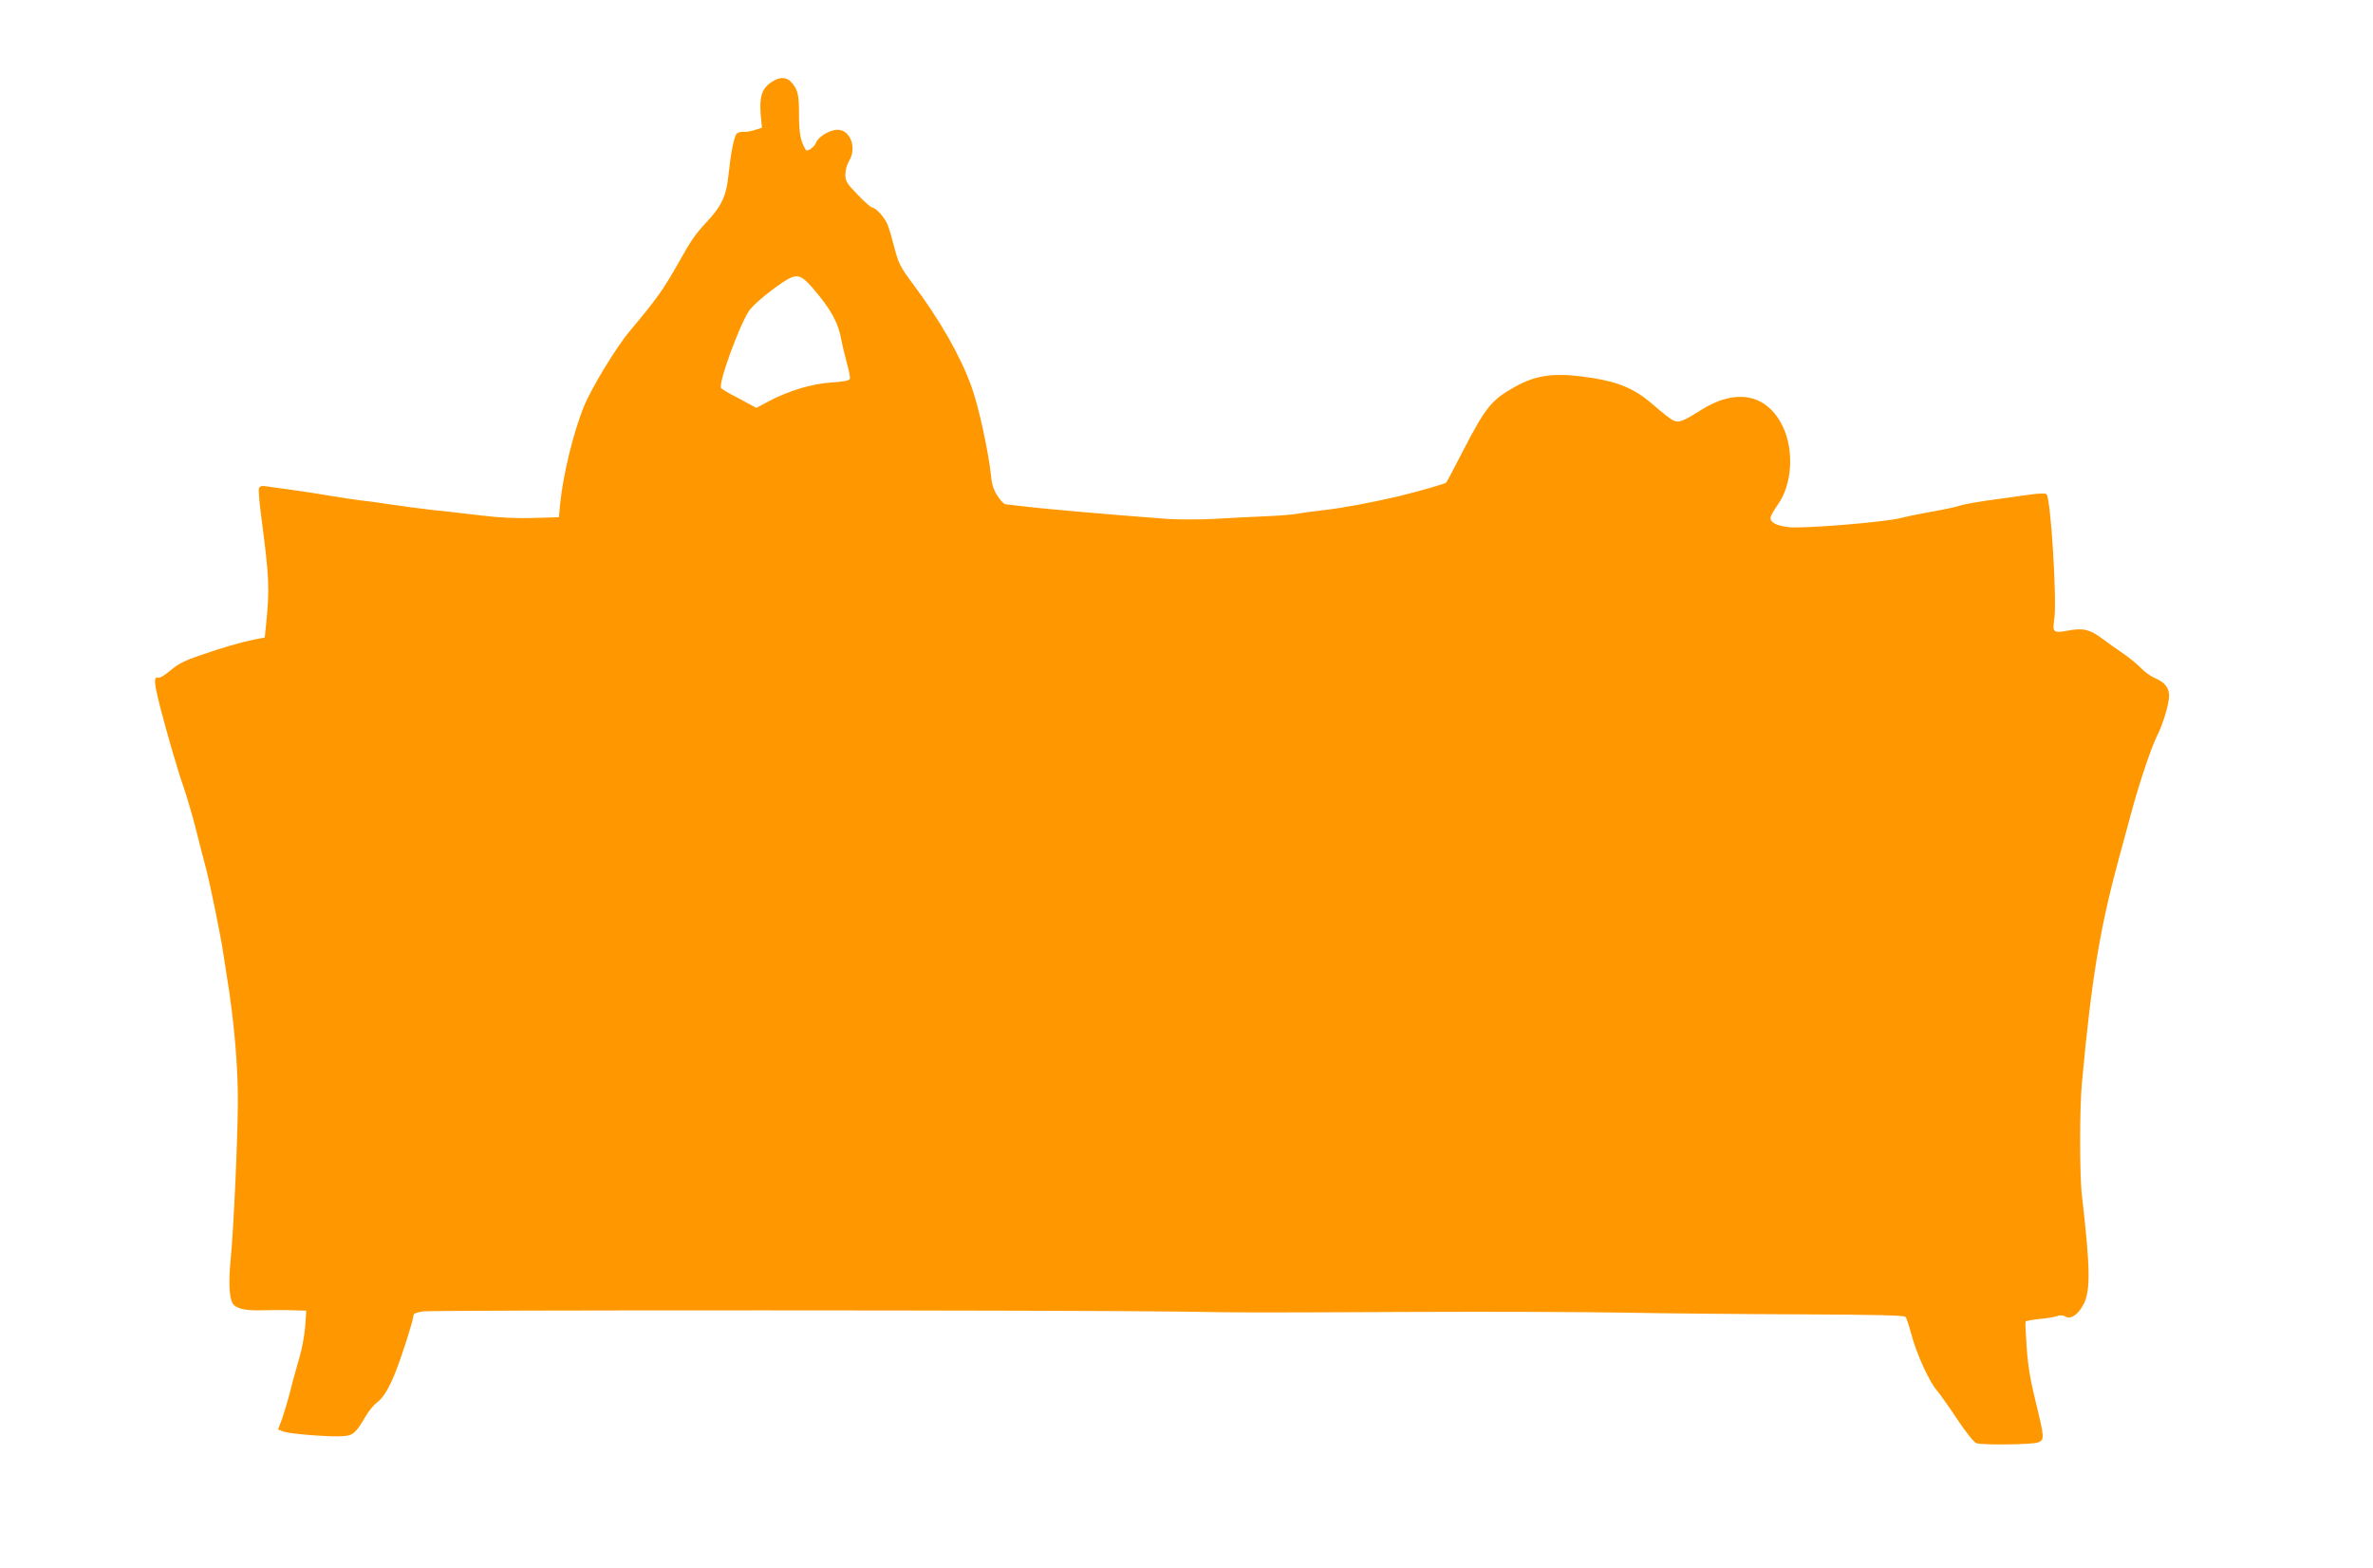
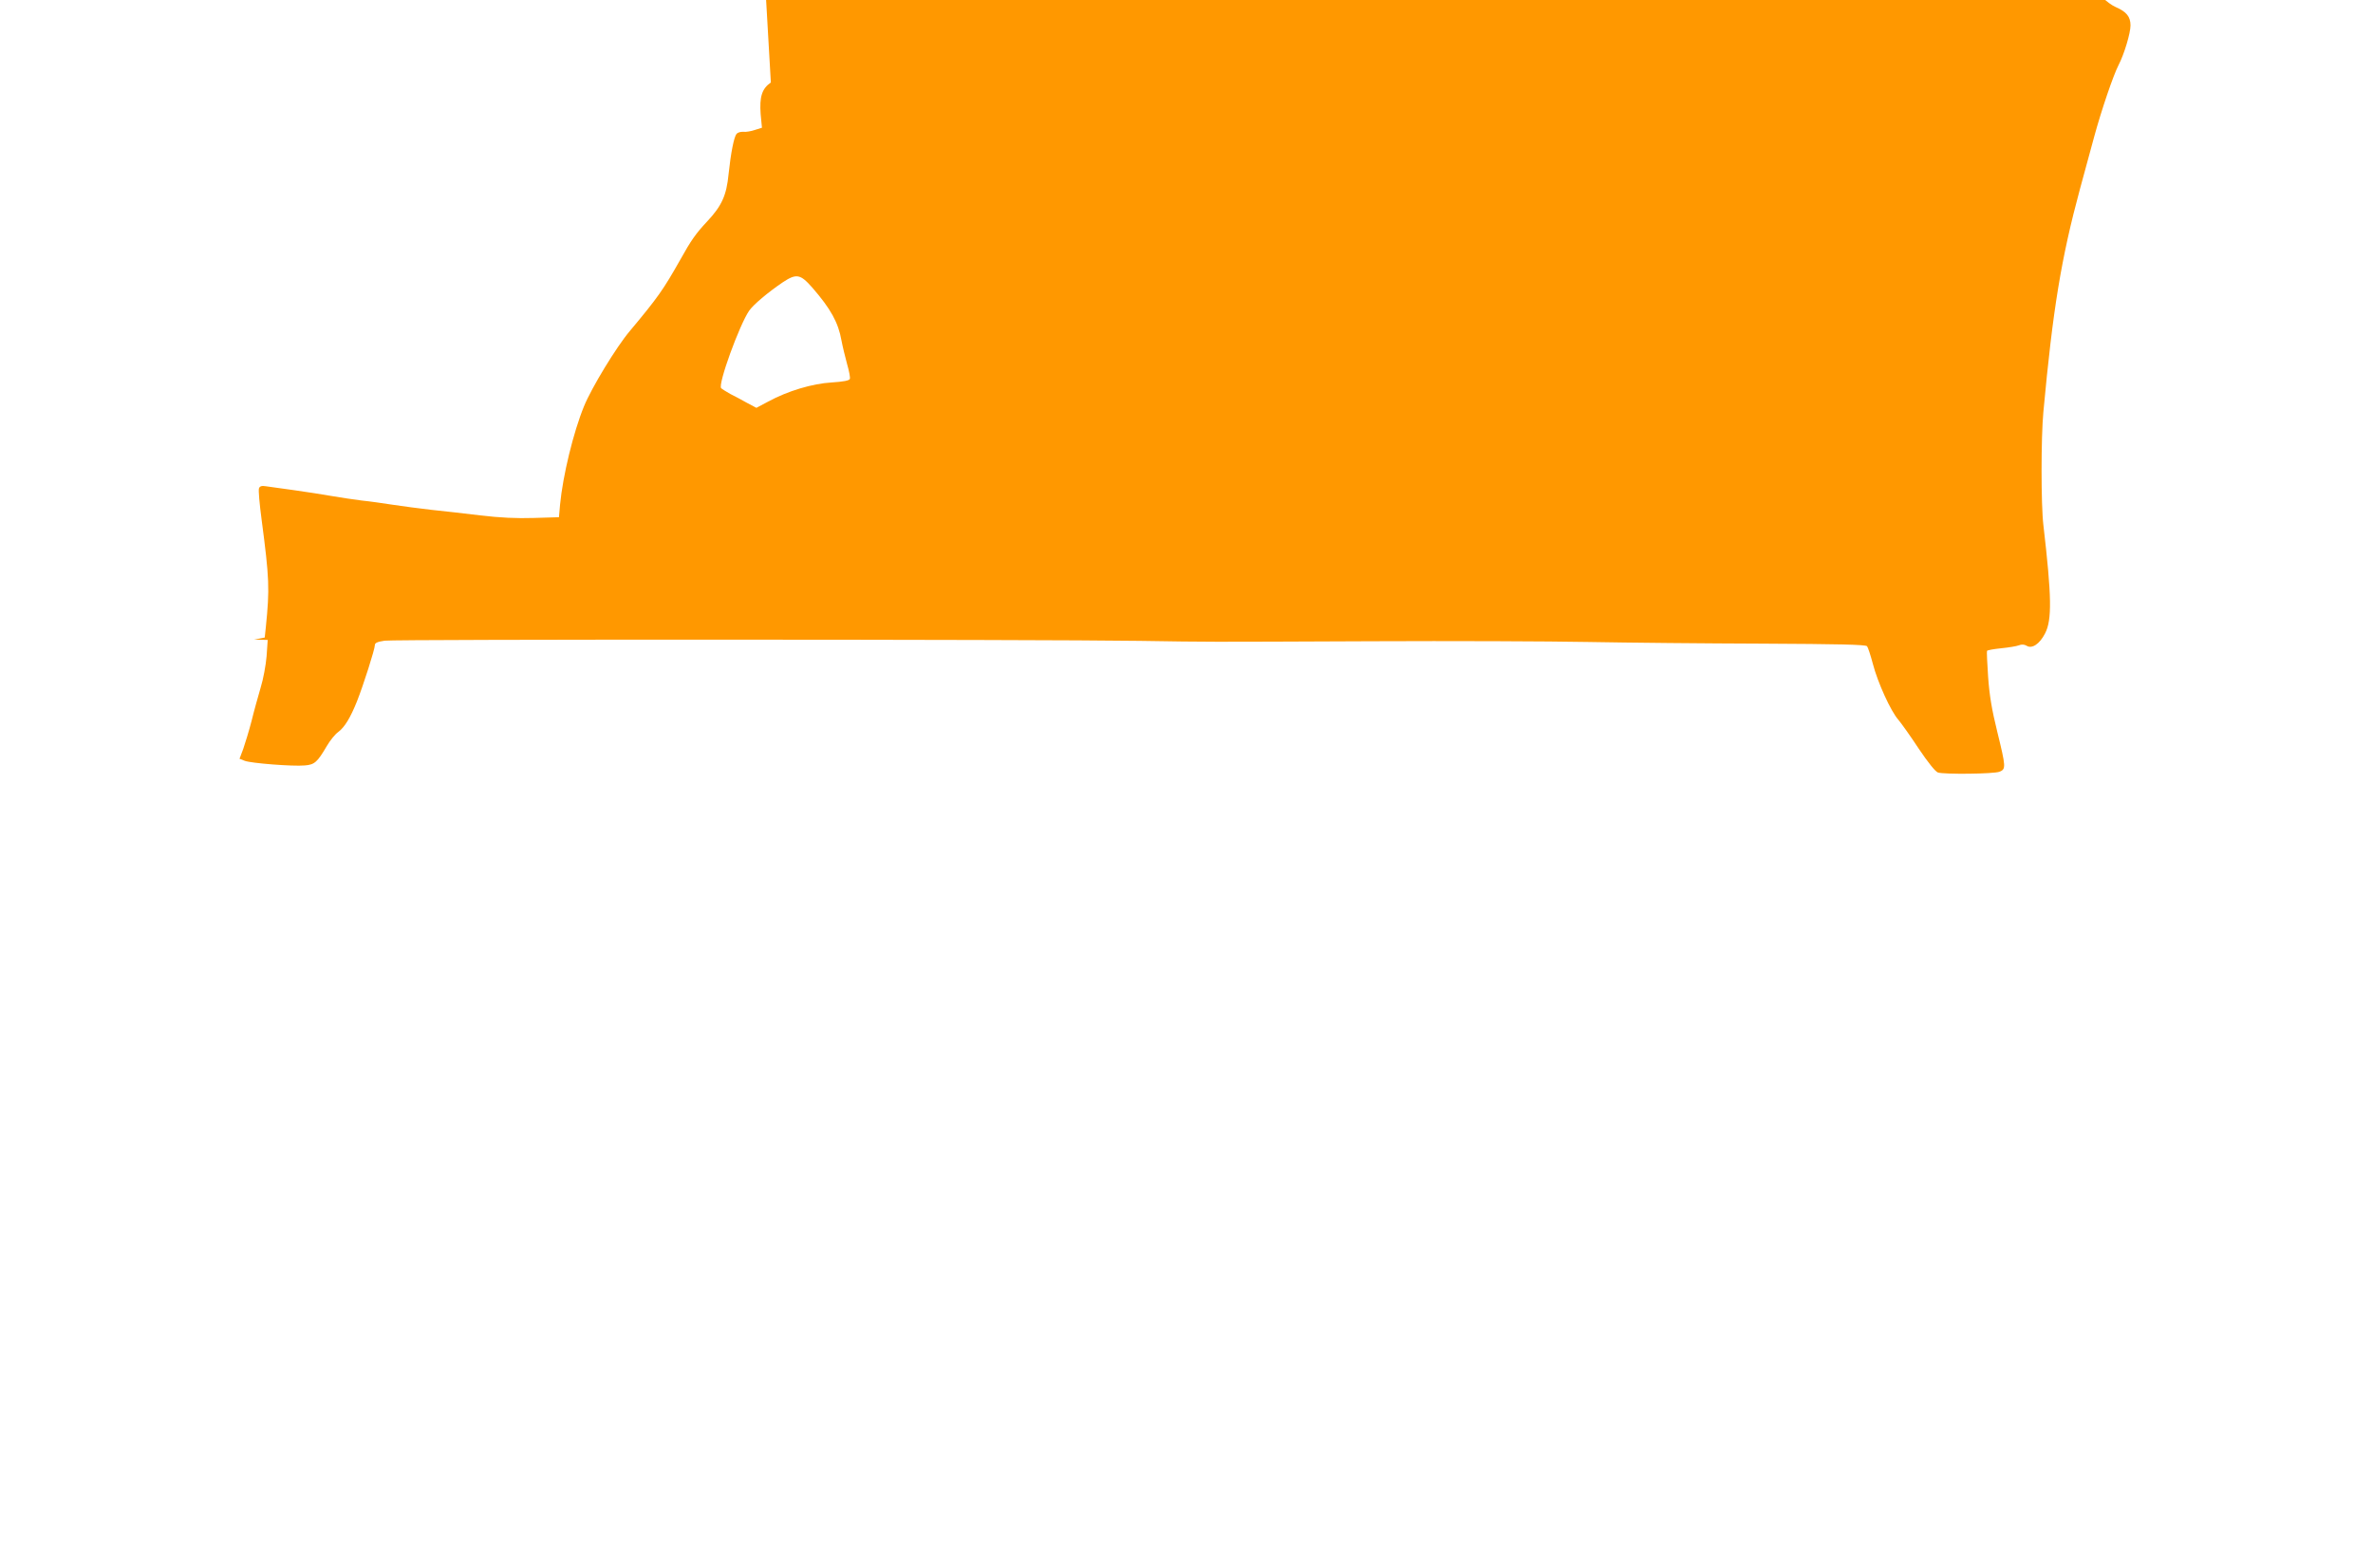
<svg xmlns="http://www.w3.org/2000/svg" version="1.0" width="1280pt" height="846pt" viewBox="0 0 1280 846" preserveAspectRatio="xMidYMid meet">
  <g transform="translate(0,846) scale(0.1,-0.1)" fill="#ff9800" stroke="none">
-     <path d="M4158 8015 c-48 -33 -62 -77 -55 -171 l7 -73 -38 -12 c-20 -7 -49 -12 -63 -10 -14 1 -30 -4 -36 -11 -14 -17 -31 -103 -43 -217 -11 -115 -37 -172 -116 -256 -60 -64 -87 -102 -144 -205 -93 -164 -120 -203 -273 -386 -72 -85 -207 -307 -247 -406 -57 -139 -114 -373 -129 -530 l-6 -68 -135 -4 c-94 -3 -182 1 -290 14 -85 10 -204 24 -265 30 -60 7 -153 19 -205 27 -52 8 -128 19 -169 23 -41 5 -113 16 -160 24 -47 8 -140 23 -206 32 -66 9 -134 19 -151 21 -22 4 -33 0 -37 -11 -4 -9 3 -85 14 -168 42 -319 44 -374 23 -580 l-6 -57 -57 -11 c-70 -14 -167 -42 -297 -87 -77 -26 -114 -45 -154 -79 -29 -25 -59 -43 -66 -40 -34 13 -22 -51 65 -359 22 -77 53 -180 71 -230 17 -49 47 -151 66 -225 18 -74 43 -169 54 -210 21 -77 83 -380 94 -460 4 -25 13 -85 21 -135 38 -233 59 -479 58 -670 -1 -213 -23 -683 -38 -840 -13 -130 -9 -214 10 -246 18 -28 68 -40 158 -37 51 1 125 2 166 0 l73 -2 -6 -88 c-4 -48 -18 -124 -32 -169 -13 -45 -36 -126 -49 -180 -14 -54 -35 -122 -45 -151 l-20 -53 28 -11 c33 -13 259 -31 324 -25 53 4 68 18 119 105 17 29 44 63 61 75 35 26 66 77 102 167 34 86 96 280 96 302 0 12 13 18 53 24 56 8 3515 7 4072 -1 404 -6 297 -6 1255 -2 426 2 951 0 1165 -4 215 -4 638 -8 942 -9 406 -2 555 -5 562 -14 5 -6 19 -49 31 -94 26 -101 97 -257 138 -303 16 -19 66 -89 110 -156 49 -73 90 -124 103 -128 34 -11 301 -8 332 4 36 14 35 25 -12 217 -29 117 -42 195 -49 294 -5 74 -8 138 -6 141 2 4 37 10 76 14 40 4 83 11 96 16 14 6 29 5 41 -2 29 -19 71 9 100 66 38 73 36 198 -9 585 -13 108 -13 473 0 610 51 553 96 828 198 1205 23 83 57 210 77 283 38 139 102 328 131 384 30 58 64 171 64 213 0 47 -22 74 -80 99 -19 8 -51 31 -70 51 -19 20 -62 55 -95 78 -33 22 -85 59 -115 82 -68 50 -103 59 -187 43 -78 -14 -83 -9 -72 64 15 94 -19 650 -42 672 -5 6 -41 5 -96 -3 -49 -7 -117 -16 -153 -21 -118 -16 -190 -28 -223 -39 -17 -6 -84 -20 -147 -31 -62 -11 -139 -27 -170 -35 -80 -21 -516 -57 -598 -49 -67 7 -102 24 -102 51 0 8 18 41 41 73 76 108 87 290 26 418 -85 178 -253 211 -447 87 -95 -60 -116 -68 -148 -51 -15 8 -58 42 -97 76 -100 89 -185 127 -335 151 -196 31 -298 20 -419 -48 -126 -70 -158 -110 -281 -348 -45 -88 -85 -163 -89 -168 -7 -7 -136 -44 -253 -73 -130 -31 -299 -63 -393 -74 -55 -6 -122 -15 -150 -20 -27 -6 -108 -12 -180 -15 -71 -3 -195 -9 -275 -14 -80 -4 -194 -4 -255 0 -309 23 -676 55 -785 69 -41 5 -80 9 -87 10 -7 0 -25 19 -41 43 -21 31 -31 59 -36 107 -14 136 -69 385 -106 485 -62 170 -169 357 -322 562 -61 82 -71 102 -93 185 -13 51 -30 109 -38 128 -17 39 -63 90 -82 90 -6 0 -42 31 -78 69 -60 62 -67 73 -67 110 0 23 9 55 20 73 43 70 7 168 -62 168 -43 0 -105 -38 -117 -71 -8 -22 -47 -50 -55 -37 -28 47 -36 88 -36 189 0 112 -6 136 -43 177 -27 29 -64 28 -109 -3z m224 -1107 c99 -114 140 -188 157 -285 6 -32 20 -89 30 -126 11 -38 18 -74 15 -81 -3 -9 -35 -15 -97 -19 -105 -6 -238 -46 -343 -103 l-64 -34 -51 27 c-28 16 -68 37 -90 48 -21 12 -44 26 -49 31 -19 19 99 343 151 418 23 33 100 98 181 153 74 49 95 45 160 -29z" />
+     <path d="M4158 8015 c-48 -33 -62 -77 -55 -171 l7 -73 -38 -12 c-20 -7 -49 -12 -63 -10 -14 1 -30 -4 -36 -11 -14 -17 -31 -103 -43 -217 -11 -115 -37 -172 -116 -256 -60 -64 -87 -102 -144 -205 -93 -164 -120 -203 -273 -386 -72 -85 -207 -307 -247 -406 -57 -139 -114 -373 -129 -530 l-6 -68 -135 -4 c-94 -3 -182 1 -290 14 -85 10 -204 24 -265 30 -60 7 -153 19 -205 27 -52 8 -128 19 -169 23 -41 5 -113 16 -160 24 -47 8 -140 23 -206 32 -66 9 -134 19 -151 21 -22 4 -33 0 -37 -11 -4 -9 3 -85 14 -168 42 -319 44 -374 23 -580 l-6 -57 -57 -11 l73 -2 -6 -88 c-4 -48 -18 -124 -32 -169 -13 -45 -36 -126 -49 -180 -14 -54 -35 -122 -45 -151 l-20 -53 28 -11 c33 -13 259 -31 324 -25 53 4 68 18 119 105 17 29 44 63 61 75 35 26 66 77 102 167 34 86 96 280 96 302 0 12 13 18 53 24 56 8 3515 7 4072 -1 404 -6 297 -6 1255 -2 426 2 951 0 1165 -4 215 -4 638 -8 942 -9 406 -2 555 -5 562 -14 5 -6 19 -49 31 -94 26 -101 97 -257 138 -303 16 -19 66 -89 110 -156 49 -73 90 -124 103 -128 34 -11 301 -8 332 4 36 14 35 25 -12 217 -29 117 -42 195 -49 294 -5 74 -8 138 -6 141 2 4 37 10 76 14 40 4 83 11 96 16 14 6 29 5 41 -2 29 -19 71 9 100 66 38 73 36 198 -9 585 -13 108 -13 473 0 610 51 553 96 828 198 1205 23 83 57 210 77 283 38 139 102 328 131 384 30 58 64 171 64 213 0 47 -22 74 -80 99 -19 8 -51 31 -70 51 -19 20 -62 55 -95 78 -33 22 -85 59 -115 82 -68 50 -103 59 -187 43 -78 -14 -83 -9 -72 64 15 94 -19 650 -42 672 -5 6 -41 5 -96 -3 -49 -7 -117 -16 -153 -21 -118 -16 -190 -28 -223 -39 -17 -6 -84 -20 -147 -31 -62 -11 -139 -27 -170 -35 -80 -21 -516 -57 -598 -49 -67 7 -102 24 -102 51 0 8 18 41 41 73 76 108 87 290 26 418 -85 178 -253 211 -447 87 -95 -60 -116 -68 -148 -51 -15 8 -58 42 -97 76 -100 89 -185 127 -335 151 -196 31 -298 20 -419 -48 -126 -70 -158 -110 -281 -348 -45 -88 -85 -163 -89 -168 -7 -7 -136 -44 -253 -73 -130 -31 -299 -63 -393 -74 -55 -6 -122 -15 -150 -20 -27 -6 -108 -12 -180 -15 -71 -3 -195 -9 -275 -14 -80 -4 -194 -4 -255 0 -309 23 -676 55 -785 69 -41 5 -80 9 -87 10 -7 0 -25 19 -41 43 -21 31 -31 59 -36 107 -14 136 -69 385 -106 485 -62 170 -169 357 -322 562 -61 82 -71 102 -93 185 -13 51 -30 109 -38 128 -17 39 -63 90 -82 90 -6 0 -42 31 -78 69 -60 62 -67 73 -67 110 0 23 9 55 20 73 43 70 7 168 -62 168 -43 0 -105 -38 -117 -71 -8 -22 -47 -50 -55 -37 -28 47 -36 88 -36 189 0 112 -6 136 -43 177 -27 29 -64 28 -109 -3z m224 -1107 c99 -114 140 -188 157 -285 6 -32 20 -89 30 -126 11 -38 18 -74 15 -81 -3 -9 -35 -15 -97 -19 -105 -6 -238 -46 -343 -103 l-64 -34 -51 27 c-28 16 -68 37 -90 48 -21 12 -44 26 -49 31 -19 19 99 343 151 418 23 33 100 98 181 153 74 49 95 45 160 -29z" />
  </g>
</svg>